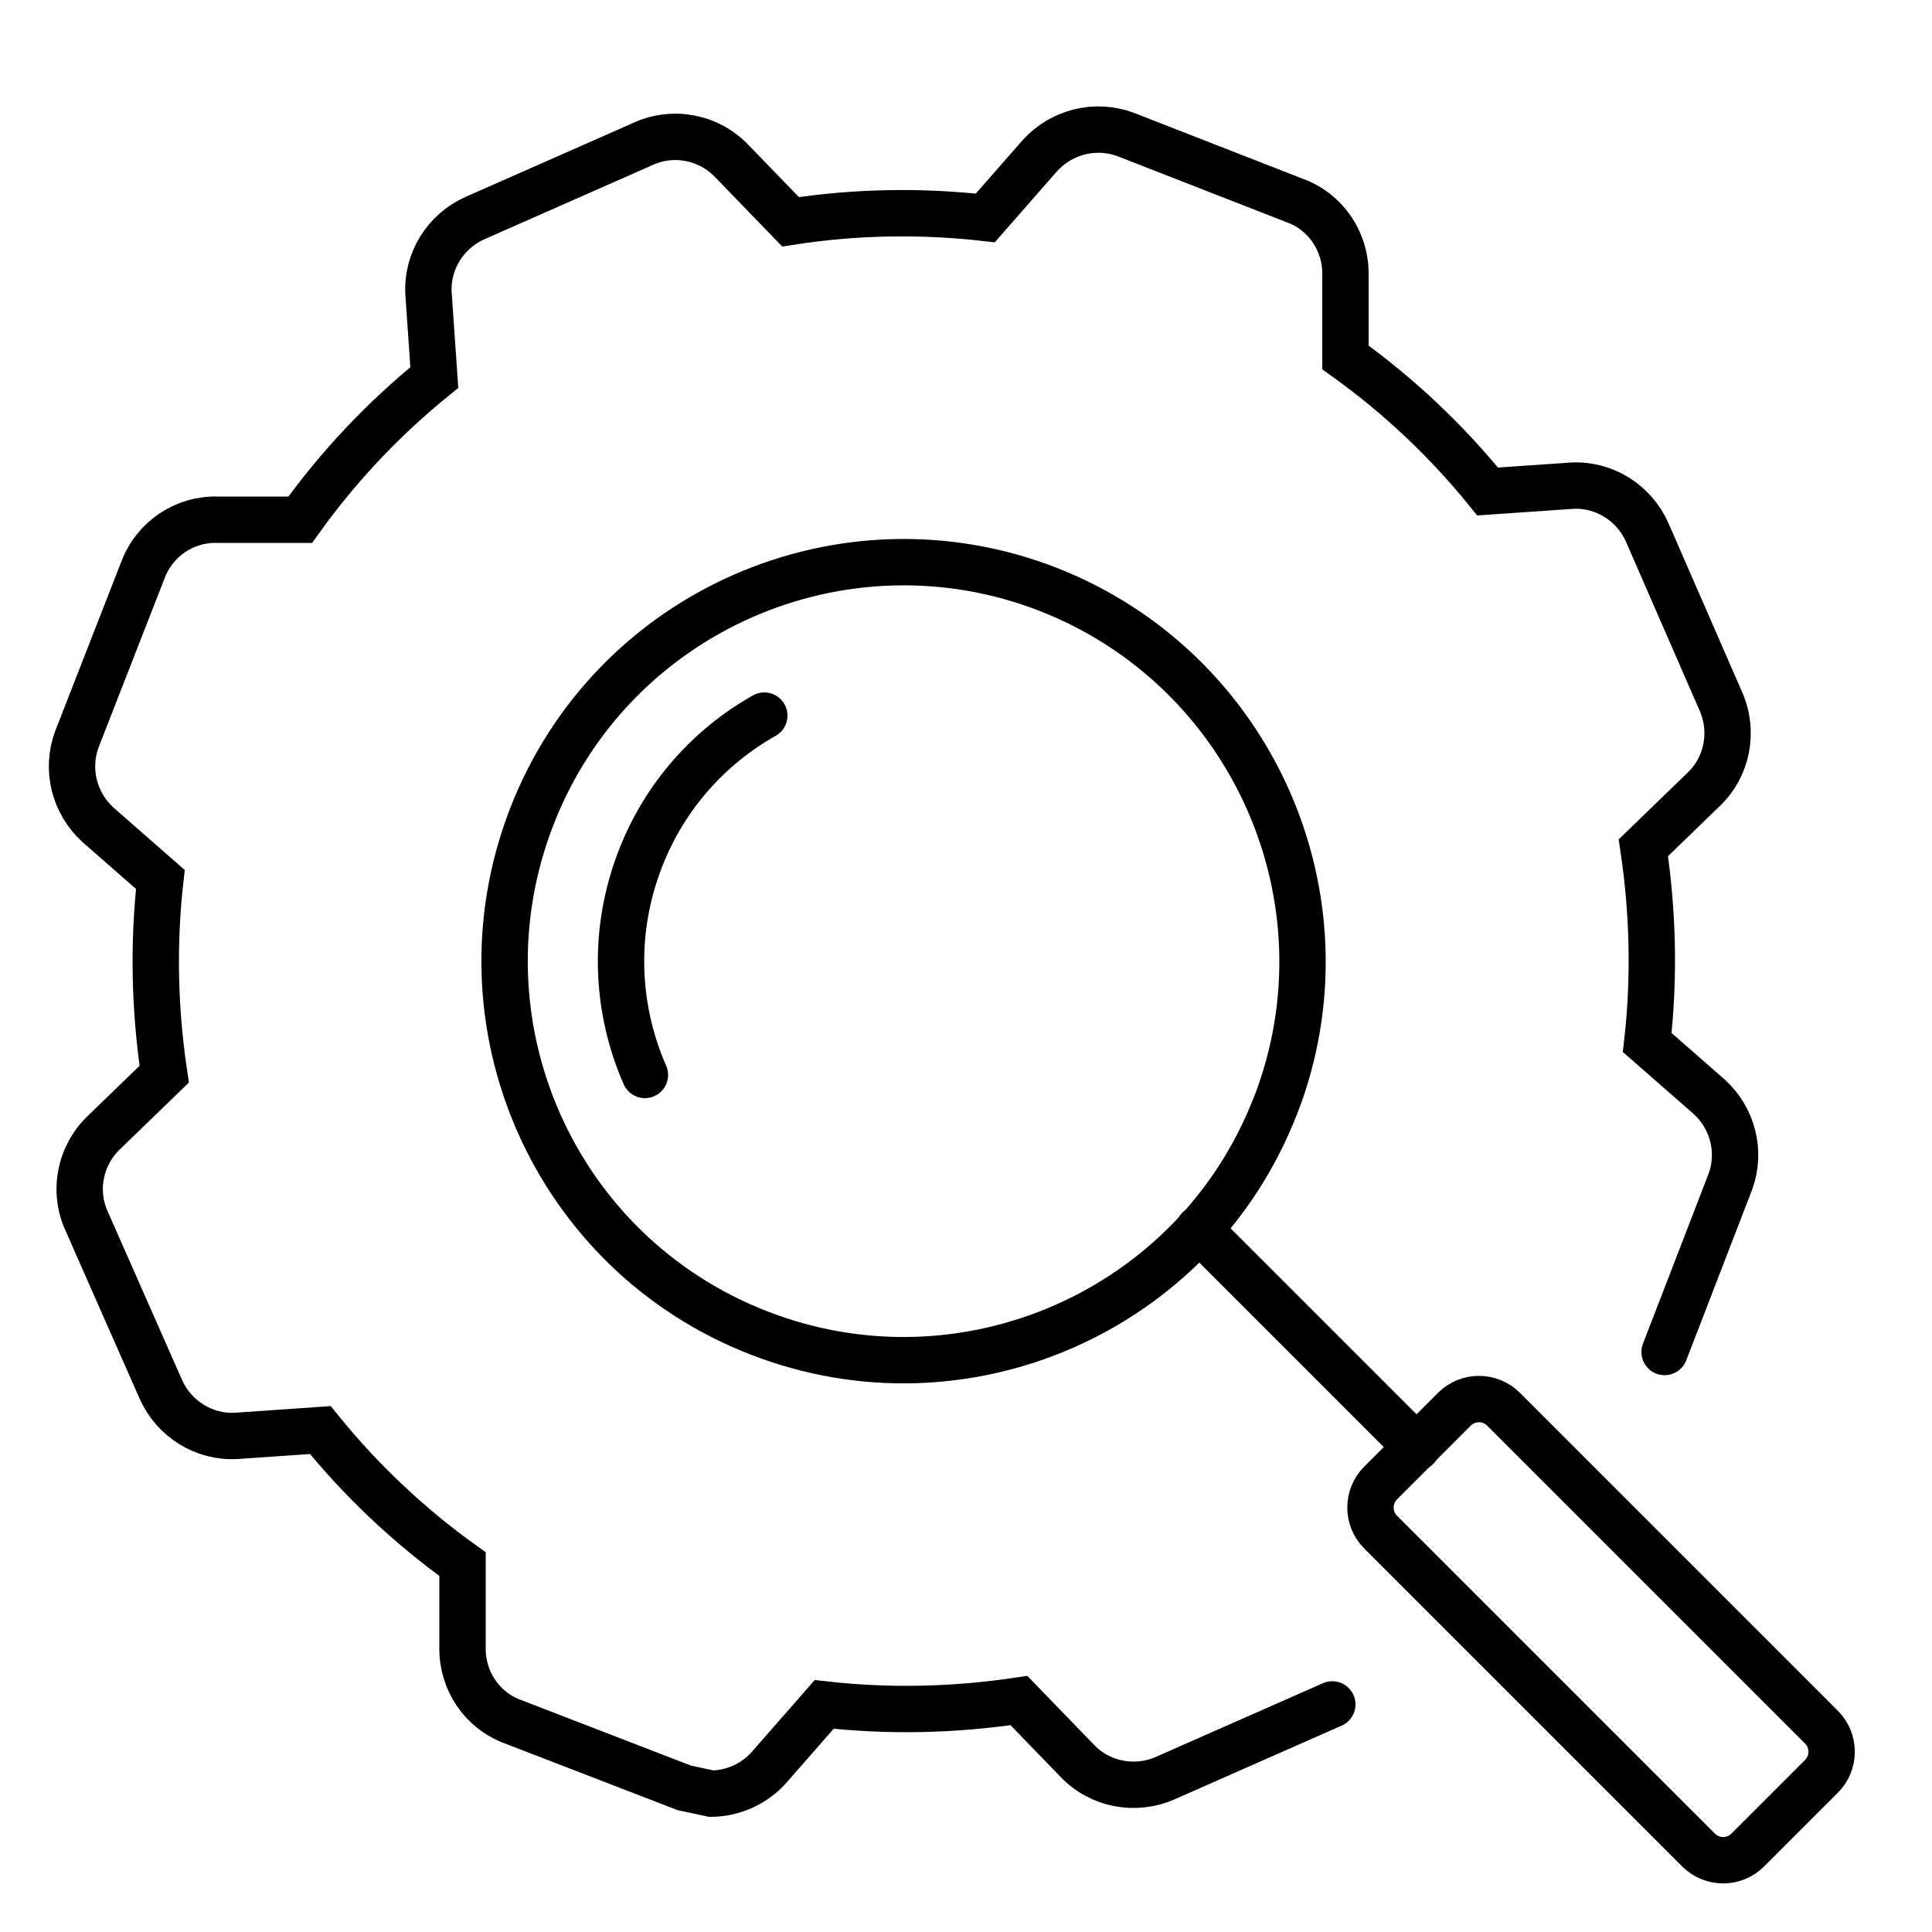
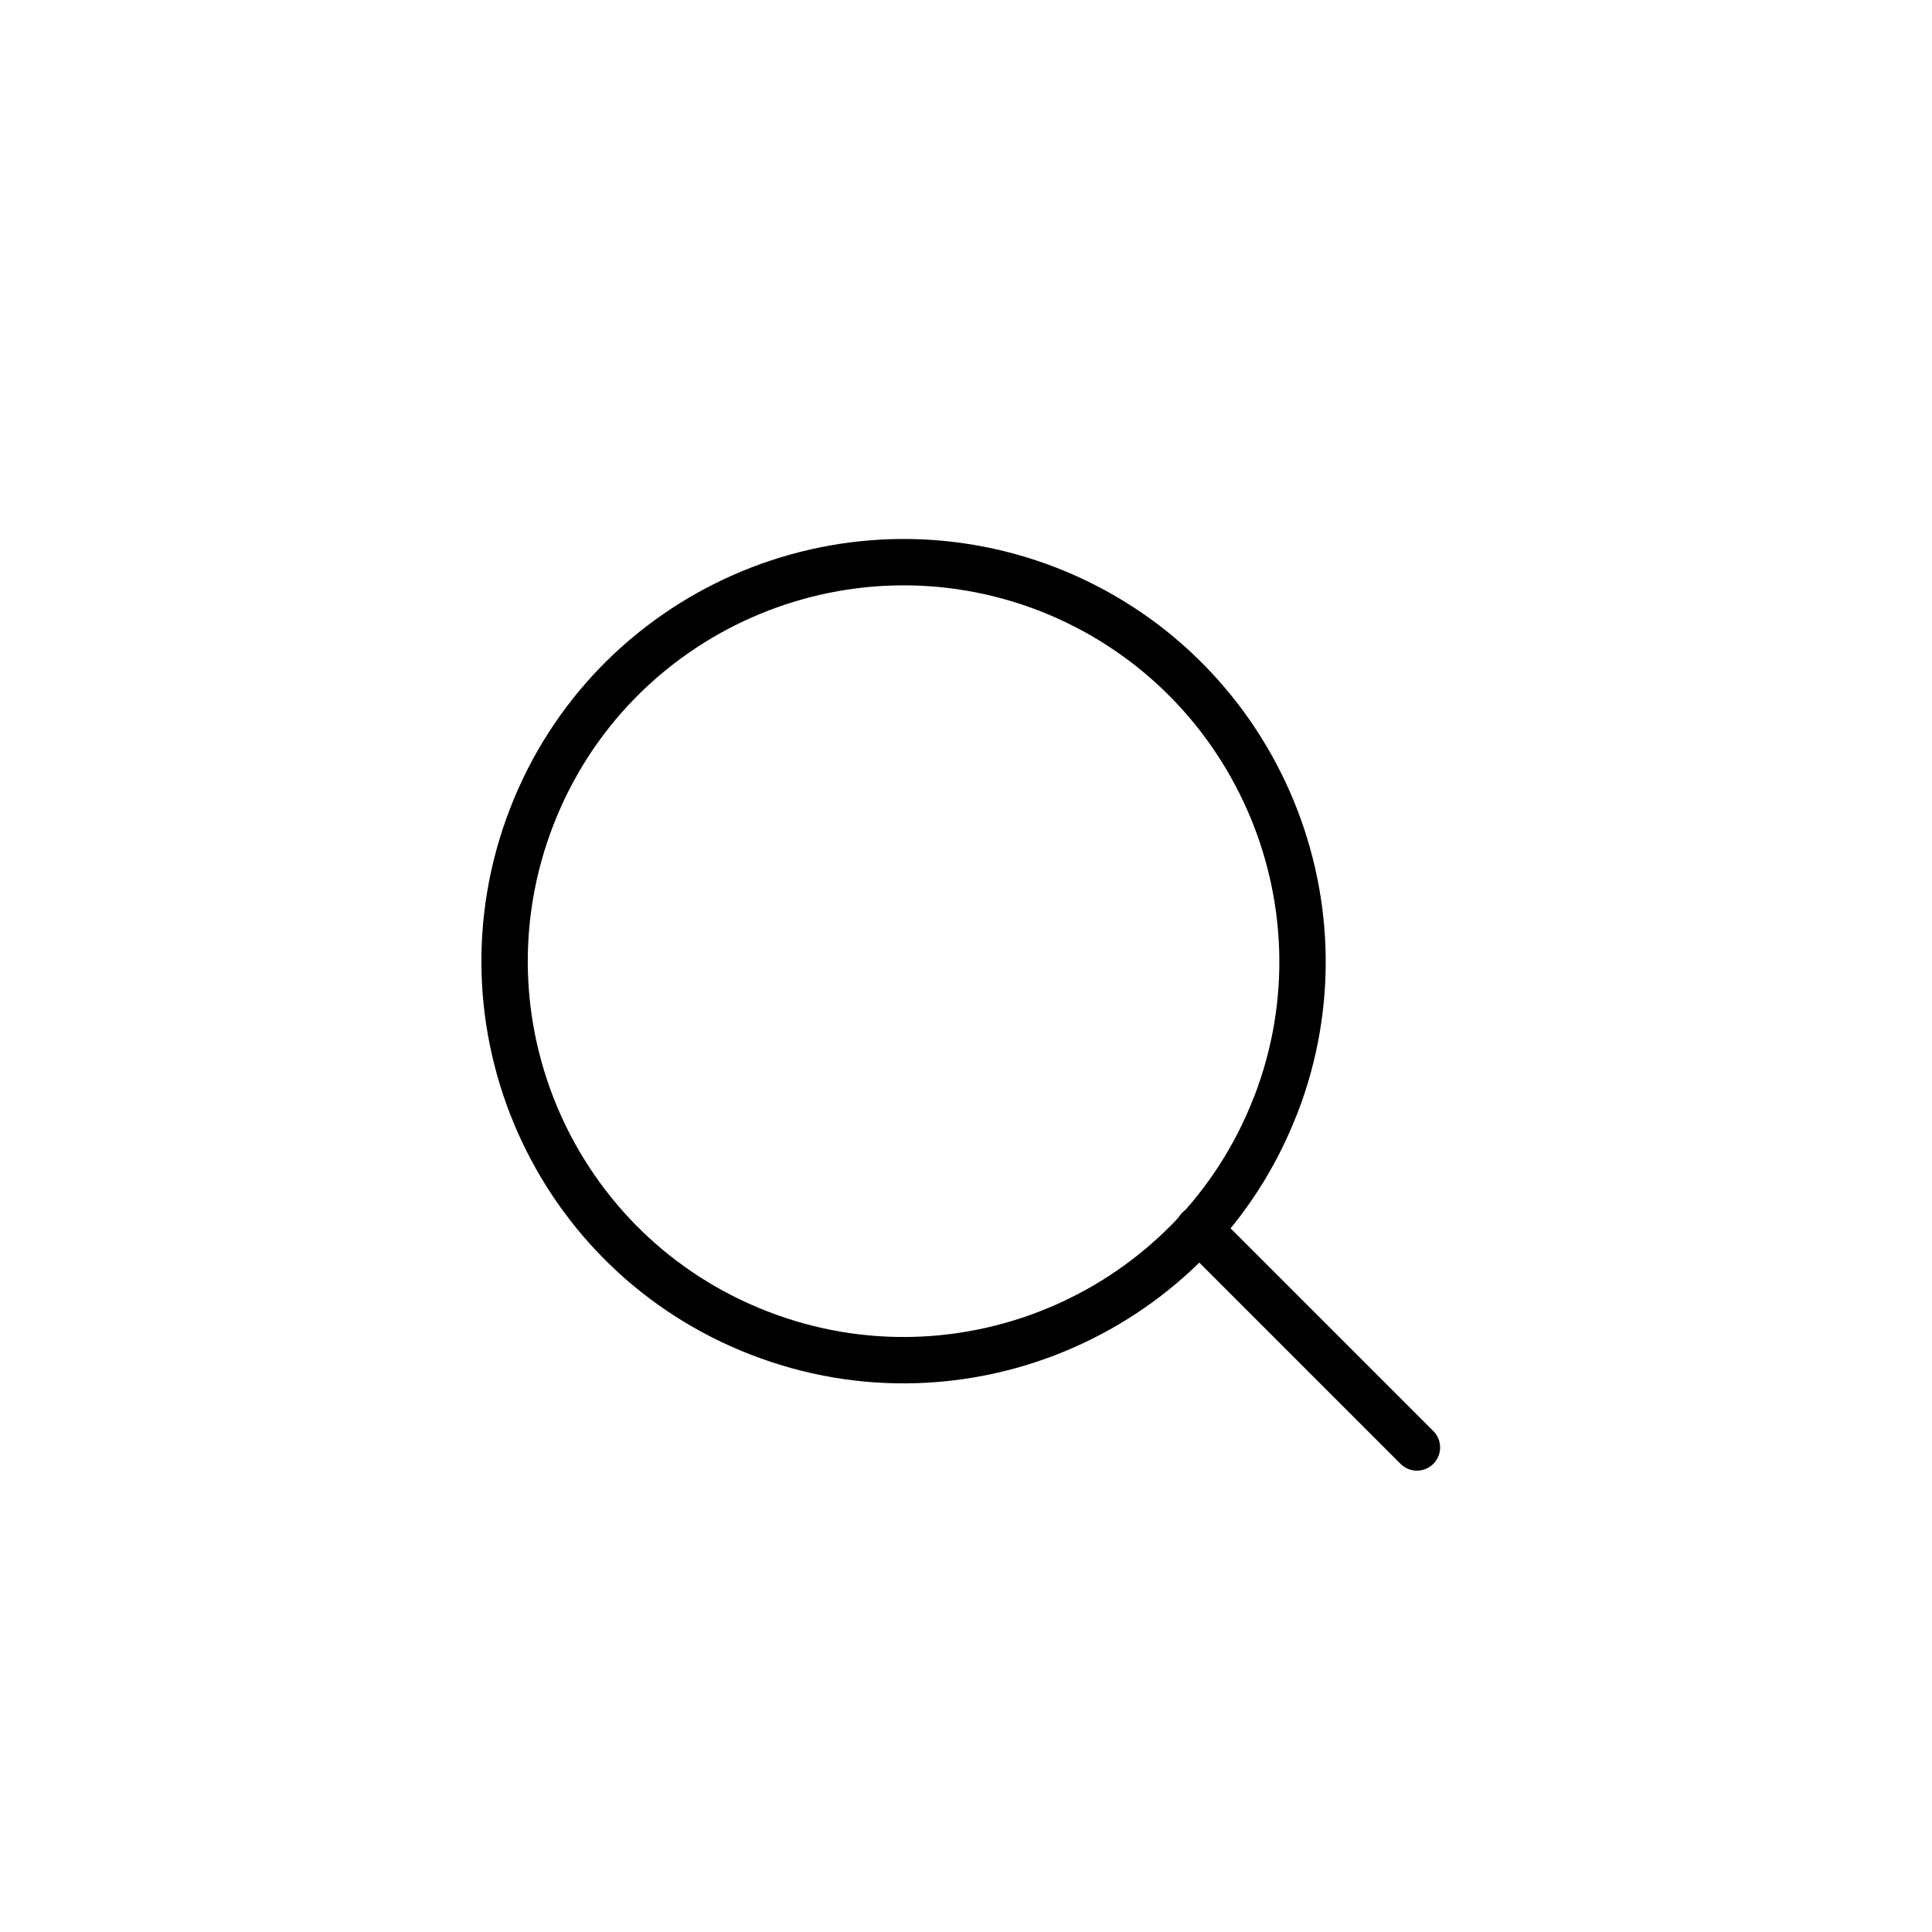
<svg xmlns="http://www.w3.org/2000/svg" version="1.1" id="Layer_1" x="0px" y="0px" viewBox="0 0 50 50" style="enable-background:new 0 0 50 50;" xml:space="preserve">
  <style type="text/css">
	.st0{fill:none;stroke:#000000;stroke-width:1.2;stroke-linecap:round;stroke-miterlimit:10;}
	.st1{fill:none;stroke:#000000;stroke-width:1.2;stroke-miterlimit:10;}
	.st2{fill:none;stroke:#1D1D1B;stroke-width:1.2;stroke-linecap:round;stroke-miterlimit:10;}
	.st3{fill:none;stroke:#1D1D1B;stroke-width:0.75;stroke-linecap:round;stroke-miterlimit:10;}
	.st4{fill:none;stroke:#000000;stroke-width:0.75;stroke-miterlimit:10;}
	.st5{fill-rule:evenodd;clip-rule:evenodd;fill:none;stroke:#000000;stroke-width:1.2;stroke-linecap:round;stroke-miterlimit:10;}
</style>
  <path class="st1" d="M27.12,15.25c-5.31-2.06-11.3,0.57-13.36,5.89s0.57,11.3,5.89,13.36c5.31,2.06,11.3-0.57,13.36-5.89  c0-0.01,0-0.01,0.01-0.02l0,0C35.06,23.29,32.42,17.32,27.12,15.25z" />
-   <path class="st0" d="M19.78,18.52c-1.42,0.8-2.58,2.08-3.21,3.71c-0.73,1.88-0.63,3.88,0.12,5.59" />
-   <path class="st0" d="M43.08,34.99l1.71-4.43c0.27-0.77,0.05-1.62-0.55-2.17l-1.61-1.41c0.19-1.68,0.15-3.37-0.1-5.04l1.56-1.51  c0.61-0.58,0.79-1.49,0.45-2.27l-1.91-4.38c-0.34-0.77-1.12-1.26-1.96-1.21l-2.17,0.15c-1.07-1.32-2.3-2.48-3.68-3.47V7.1  c0.01-0.85-0.51-1.62-1.31-1.91l-4.38-1.71c-0.78-0.29-1.66-0.07-2.22,0.55l-1.41,1.61c-1.68-0.19-3.37-0.16-5.04,0.1l-1.51-1.56  c-0.59-0.63-1.53-0.82-2.32-0.45l-4.33,1.91c-0.77,0.34-1.26,1.12-1.21,1.96l0.15,2.17c-1.32,1.07-2.48,2.3-3.47,3.68H5.62  C4.77,13.43,4,13.95,3.7,14.75l-1.71,4.38c-0.29,0.78-0.07,1.66,0.55,2.22l1.61,1.41c-0.19,1.68-0.15,3.37,0.1,5.04L2.7,29.3  c-0.63,0.59-0.82,1.53-0.45,2.32l1.91,4.33c0.34,0.77,1.12,1.26,1.96,1.21l2.17-0.15c1.07,1.32,2.3,2.48,3.68,3.47v2.17  c-0.01,0.85,0.51,1.62,1.31,1.91l4.43,1.71l0.7,0.15c0.58-0.01,1.13-0.26,1.51-0.7l1.41-1.61c1.68,0.19,3.37,0.15,5.04-0.1  l1.51,1.56c0.58,0.61,1.49,0.79,2.27,0.45l4.33-1.91" />
  <line class="st0" x1="31.02" y1="31.81" x2="36.67" y2="37.46" />
-   <path class="st0" d="M47.14,45.97l-1.91,1.91c-0.35,0.35-0.92,0.35-1.27,0l-8.23-8.23c-0.35-0.35-0.35-0.92,0-1.27l1.91-1.91  c0.35-0.35,0.92-0.35,1.27,0l8.23,8.23C47.49,45.05,47.49,45.62,47.14,45.97z" />
</svg>